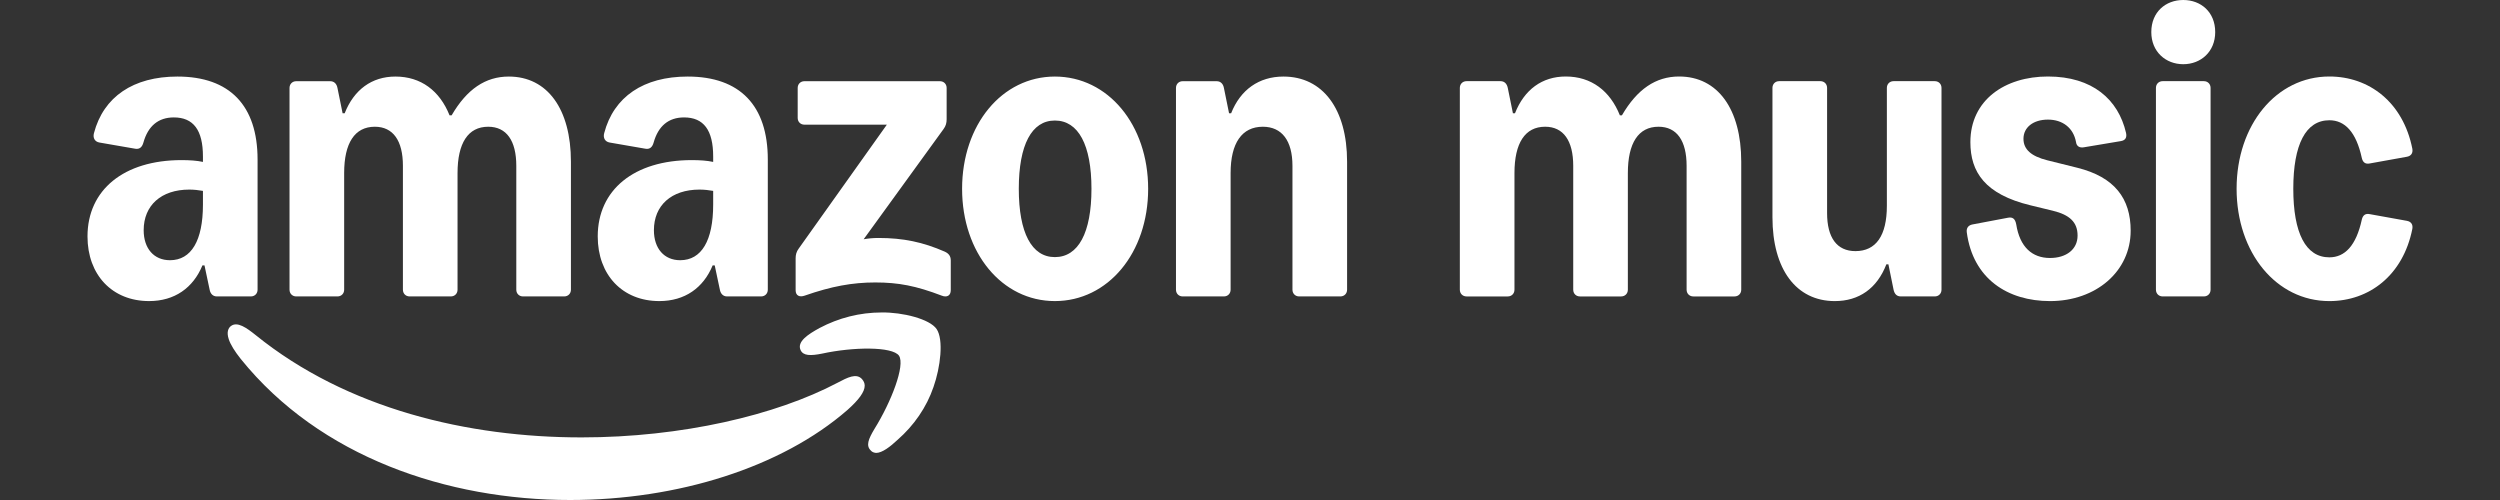
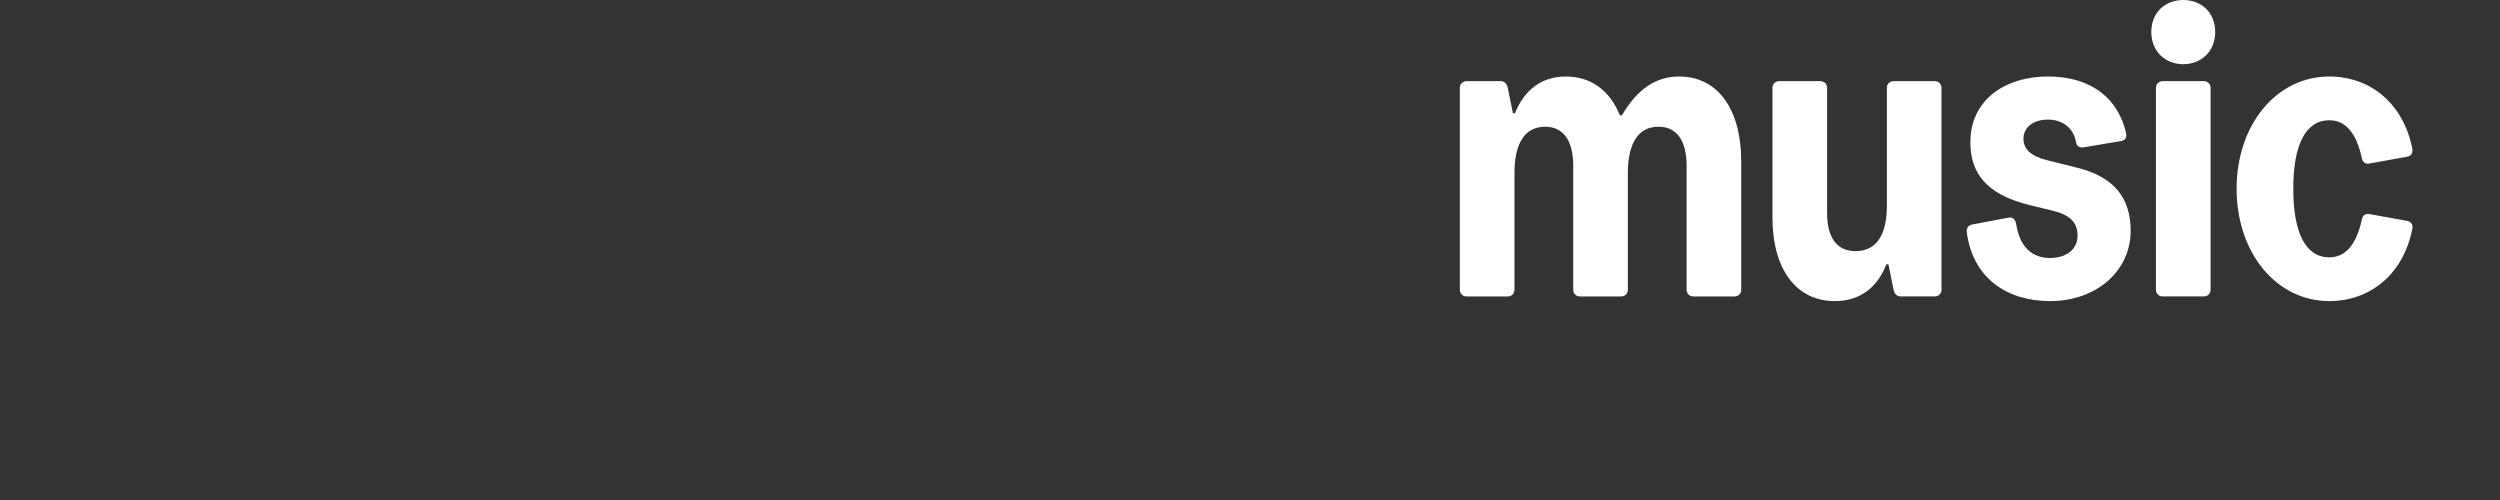
<svg xmlns="http://www.w3.org/2000/svg" width="410" height="82" viewBox="0 0 410 82" fill="none">
  <rect x="0" y="0" width="410" height="82" fill="#333333" stroke="none" />
  <g clip-path="url(#clip0_2918_774)">
    <path d="M256.784 12.546C260.967 12.546 264.052 14.892 265.658 18.915H265.995C268.489 14.637 271.533 12.546 275.378 12.546C281.717 12.546 285.563 17.896 285.563 26.515V47.511C285.563 48.148 285.098 48.615 284.464 48.615H277.702C277.069 48.615 276.603 48.148 276.603 47.511V27.194C276.603 23.076 274.998 20.784 271.997 20.784C268.7 20.784 266.968 23.458 266.968 28.383V47.511C266.968 48.148 266.503 48.615 265.869 48.615H259.107C258.473 48.615 258.009 48.148 258.009 47.511V27.194C258.009 23.076 256.402 20.784 253.403 20.784C250.106 20.784 248.373 23.458 248.373 28.383V47.511C248.373 48.148 247.908 48.615 247.274 48.615H240.513C239.879 48.615 239.414 48.148 239.414 47.511V14.414C239.414 13.778 239.879 13.311 240.513 13.311H246.091C246.725 13.311 247.136 13.735 247.274 14.414L248.12 18.575H248.457C249.979 14.712 252.895 12.546 256.784 12.546Z" fill="white" />
    <path d="M318.406 14.414V47.51C318.406 48.147 317.94 48.614 317.307 48.614H311.728C311.052 48.614 310.693 48.19 310.545 47.51L309.699 43.35H309.362C307.84 47.298 304.882 49.379 300.909 49.379C294.57 49.379 290.682 44.157 290.682 35.622V14.414C290.682 13.777 291.146 13.31 291.781 13.31H298.543C299.177 13.31 299.642 13.777 299.642 14.414V34.943C299.642 38.976 301.248 41.184 304.29 41.184C307.671 41.184 309.446 38.637 309.446 33.754V14.414C309.446 13.777 309.912 13.311 310.545 13.311H317.307C317.94 13.311 318.406 13.777 318.406 14.414Z" fill="white" />
    <path d="M340.469 23.309C340.046 20.974 338.271 19.616 335.862 19.616C333.454 19.616 331.848 20.889 331.848 22.758C331.848 24.498 333.115 25.623 335.736 26.282L340.68 27.513C346.808 29.041 349.429 32.565 349.429 37.83C349.429 44.496 343.764 49.379 336.2 49.379C329.311 49.379 323.564 45.77 322.55 38.085C322.466 37.406 322.803 36.939 323.479 36.811L329.311 35.707C330.073 35.559 330.496 35.877 330.664 36.811C331.256 40.526 333.284 42.31 336.2 42.31C338.863 42.31 340.722 40.908 340.722 38.637C340.722 36.429 339.413 35.23 336.665 34.561L332.988 33.669C325.55 31.865 323.142 28.235 323.142 23.309C323.142 16.41 328.805 12.546 335.862 12.546C343.174 12.546 347.4 16.325 348.667 21.781C348.837 22.545 348.583 23.012 347.822 23.14L341.736 24.159C341.06 24.275 340.553 23.988 340.469 23.309Z" fill="white" />
    <path d="M358.054 0C360.928 0 363.294 1.953 363.294 5.264C363.294 8.492 360.928 10.53 358.054 10.53C355.18 10.53 352.814 8.492 352.814 5.264C352.814 1.953 355.18 0 358.054 0ZM353.574 47.51V14.414C353.574 13.778 354.04 13.311 354.673 13.311H361.435C362.068 13.311 362.534 13.778 362.534 14.414V47.51C362.534 48.148 362.068 48.614 361.435 48.614H354.673C354.04 48.614 353.574 48.148 353.574 47.51Z" fill="white" />
    <path d="M395.624 37.533C394.102 45.176 388.525 49.379 382.016 49.379C373.31 49.379 366.802 41.439 366.802 30.952C366.802 20.486 373.31 12.546 382.016 12.546C388.525 12.546 394.102 16.75 395.624 24.392C395.751 25.114 395.413 25.581 394.737 25.708L388.609 26.812C387.933 26.94 387.51 26.642 387.34 25.921C386.411 21.632 384.552 19.722 382.016 19.722C378.129 19.722 376.1 23.713 376.1 30.952C376.1 38.212 378.129 42.203 382.016 42.203C384.552 42.203 386.411 40.292 387.34 36.005C387.51 35.283 387.933 34.986 388.609 35.113L394.737 36.217C395.413 36.344 395.751 36.811 395.624 37.533Z" fill="white" />
-     <path d="M193.959 48.614H200.721C201.355 48.614 201.82 48.147 201.82 47.511V28.378C201.82 23.457 203.679 20.785 207.102 20.785C210.23 20.785 211.963 23.075 211.963 27.19V47.511C211.963 48.147 212.428 48.614 213.061 48.614H219.823C220.457 48.614 220.922 48.147 220.922 47.511V26.511C220.922 17.9 216.949 12.555 210.484 12.555C206.468 12.555 203.426 14.718 201.904 18.578H201.566L200.721 14.421C200.594 13.742 200.172 13.318 199.538 13.318H193.959C193.325 13.318 192.86 13.785 192.86 14.421V47.511C192.86 48.147 193.325 48.614 193.959 48.614ZM167.082 30.966C167.082 23.754 169.195 19.767 172.998 19.767C176.844 19.767 179 23.754 179 30.966C179 38.178 176.844 42.165 172.998 42.165C169.195 42.165 167.082 38.178 167.082 30.966ZM157.784 30.966C157.784 41.486 164.335 49.377 172.998 49.377C181.705 49.377 188.297 41.486 188.297 30.966C188.297 20.445 181.705 12.555 172.998 12.555C164.335 12.555 157.784 20.445 157.784 30.966ZM131.963 48.486C136.355 46.952 139.781 46.323 143.542 46.323C147.346 46.323 150.22 46.874 154.446 48.486C155.291 48.826 155.925 48.486 155.925 47.595V42.717C155.925 41.996 155.587 41.571 154.953 41.275C151.361 39.705 148.149 39.026 144.05 39.026C143.162 39.026 142.359 39.111 141.64 39.238L154.742 21.166C155.122 20.657 155.249 20.148 155.249 19.554V14.421C155.249 13.785 154.784 13.318 154.15 13.318H131.92C131.286 13.318 130.821 13.785 130.821 14.421V19.342C130.821 19.979 131.286 20.445 131.92 20.445H145.444L130.99 40.765C130.61 41.275 130.483 41.784 130.483 42.377V47.595C130.483 48.486 131.117 48.782 131.963 48.486ZM107.241 37.754C107.241 33.681 110.114 31.093 114.721 31.093C115.481 31.093 116.242 31.178 116.961 31.305V33.553C116.961 39.45 115.059 42.675 111.551 42.675C108.931 42.675 107.241 40.765 107.241 37.754ZM108.128 49.377C112.312 49.377 115.355 47.214 116.876 43.523H117.214L118.059 47.511C118.186 48.19 118.609 48.614 119.243 48.614H124.821C125.455 48.614 125.92 48.147 125.92 47.511V26.172C125.92 17.306 121.356 12.555 112.777 12.555C105.55 12.555 100.648 15.863 99.084 21.845C98.873 22.651 99.253 23.245 99.971 23.372L105.846 24.39C106.564 24.518 106.987 24.136 107.198 23.372C107.959 20.657 109.649 19.257 112.185 19.257C115.397 19.257 116.961 21.336 116.961 25.663V26.554C115.988 26.342 114.805 26.257 113.453 26.257C103.986 26.257 98.028 31.136 98.028 38.772C98.028 45.093 102.085 49.377 108.128 49.377ZM131.287 57.395C131.711 58.37 132.935 58.371 134.837 57.989C139.909 56.886 146.332 56.801 147.431 58.328C148.488 59.898 146.164 65.922 143.416 70.334C142.402 72.031 141.98 73.091 142.825 73.897C143.036 74.152 143.332 74.237 143.67 74.279C144.684 74.279 145.995 73.261 147.22 72.116C149.882 69.782 151.953 66.813 153.095 63.461C154.235 60.237 154.785 55.698 153.602 53.959C152.461 52.304 148.023 51.201 144.6 51.244C141.008 51.244 137.542 52.135 134.415 53.789C132.471 54.85 130.697 56.037 131.287 57.395ZM37.509 55.613C37.8 56.506 38.481 57.607 39.495 58.88C52.469 74.958 73.347 82 93.505 82C111.129 82 128.16 76.655 138.979 67.237C140.839 65.583 141.811 64.267 141.811 63.249C141.811 62.825 141.642 62.486 141.346 62.147C140.416 61.171 139.021 61.892 137.331 62.783C127.272 68.086 111.805 71.734 95.365 71.734C76.812 71.734 56.949 67.11 41.904 54.935C40.467 53.789 38.903 52.644 37.847 53.492C37.466 53.789 37.122 54.428 37.509 55.613ZM48.581 48.614H55.343C55.977 48.614 56.442 48.147 56.442 47.511V28.378C56.442 23.457 58.175 20.785 61.471 20.785C64.472 20.785 66.078 23.075 66.078 27.19V47.511C66.078 48.147 66.542 48.614 67.176 48.614H73.938C74.572 48.614 75.037 48.147 75.037 47.511V28.378C75.037 23.457 76.77 20.785 80.066 20.785C83.067 20.785 84.673 23.075 84.673 27.19V47.511C84.673 48.147 85.138 48.614 85.772 48.614H92.533C93.167 48.614 93.632 48.147 93.632 47.511V26.511C93.632 17.9 89.786 12.555 83.447 12.555C79.601 12.555 76.559 14.633 74.065 18.918H73.727C72.121 14.888 69.036 12.555 64.852 12.555C60.964 12.555 58.048 14.718 56.526 18.578H56.188L55.343 14.421C55.216 13.742 54.794 13.318 54.16 13.318H48.581C47.947 13.318 47.482 13.785 47.482 14.421V47.511C47.482 48.147 47.947 48.614 48.581 48.614ZM23.563 37.754C23.563 33.681 26.437 31.093 31.043 31.093C31.804 31.093 32.565 31.178 33.283 31.305V33.553C33.283 39.45 31.381 42.675 27.874 42.675C25.253 42.675 23.563 40.765 23.563 37.754ZM24.451 49.377C28.634 49.377 31.677 47.214 33.199 43.523H33.537L34.382 47.511C34.509 48.19 34.931 48.614 35.565 48.614H41.144C41.778 48.614 42.242 48.147 42.242 47.511V26.172C42.242 17.306 37.679 12.555 29.099 12.555C21.872 12.555 16.97 15.863 15.406 21.845C15.195 22.651 15.576 23.245 16.294 23.372L22.169 24.39C22.887 24.518 23.309 24.136 23.521 23.372C24.282 20.657 25.972 19.257 28.508 19.257C31.72 19.257 33.283 21.336 33.283 25.663V26.554C32.311 26.342 31.128 26.257 29.775 26.257C20.309 26.257 14.35 31.136 14.35 38.772C14.35 45.093 18.407 49.377 24.451 49.377Z" fill="white" />
  </g>
  <defs>
    <clipPath id="clip0_2918_774">
      <rect width="381.3" height="82" fill="white" transform="translate(14.35)" />
    </clipPath>
  </defs>
</svg>